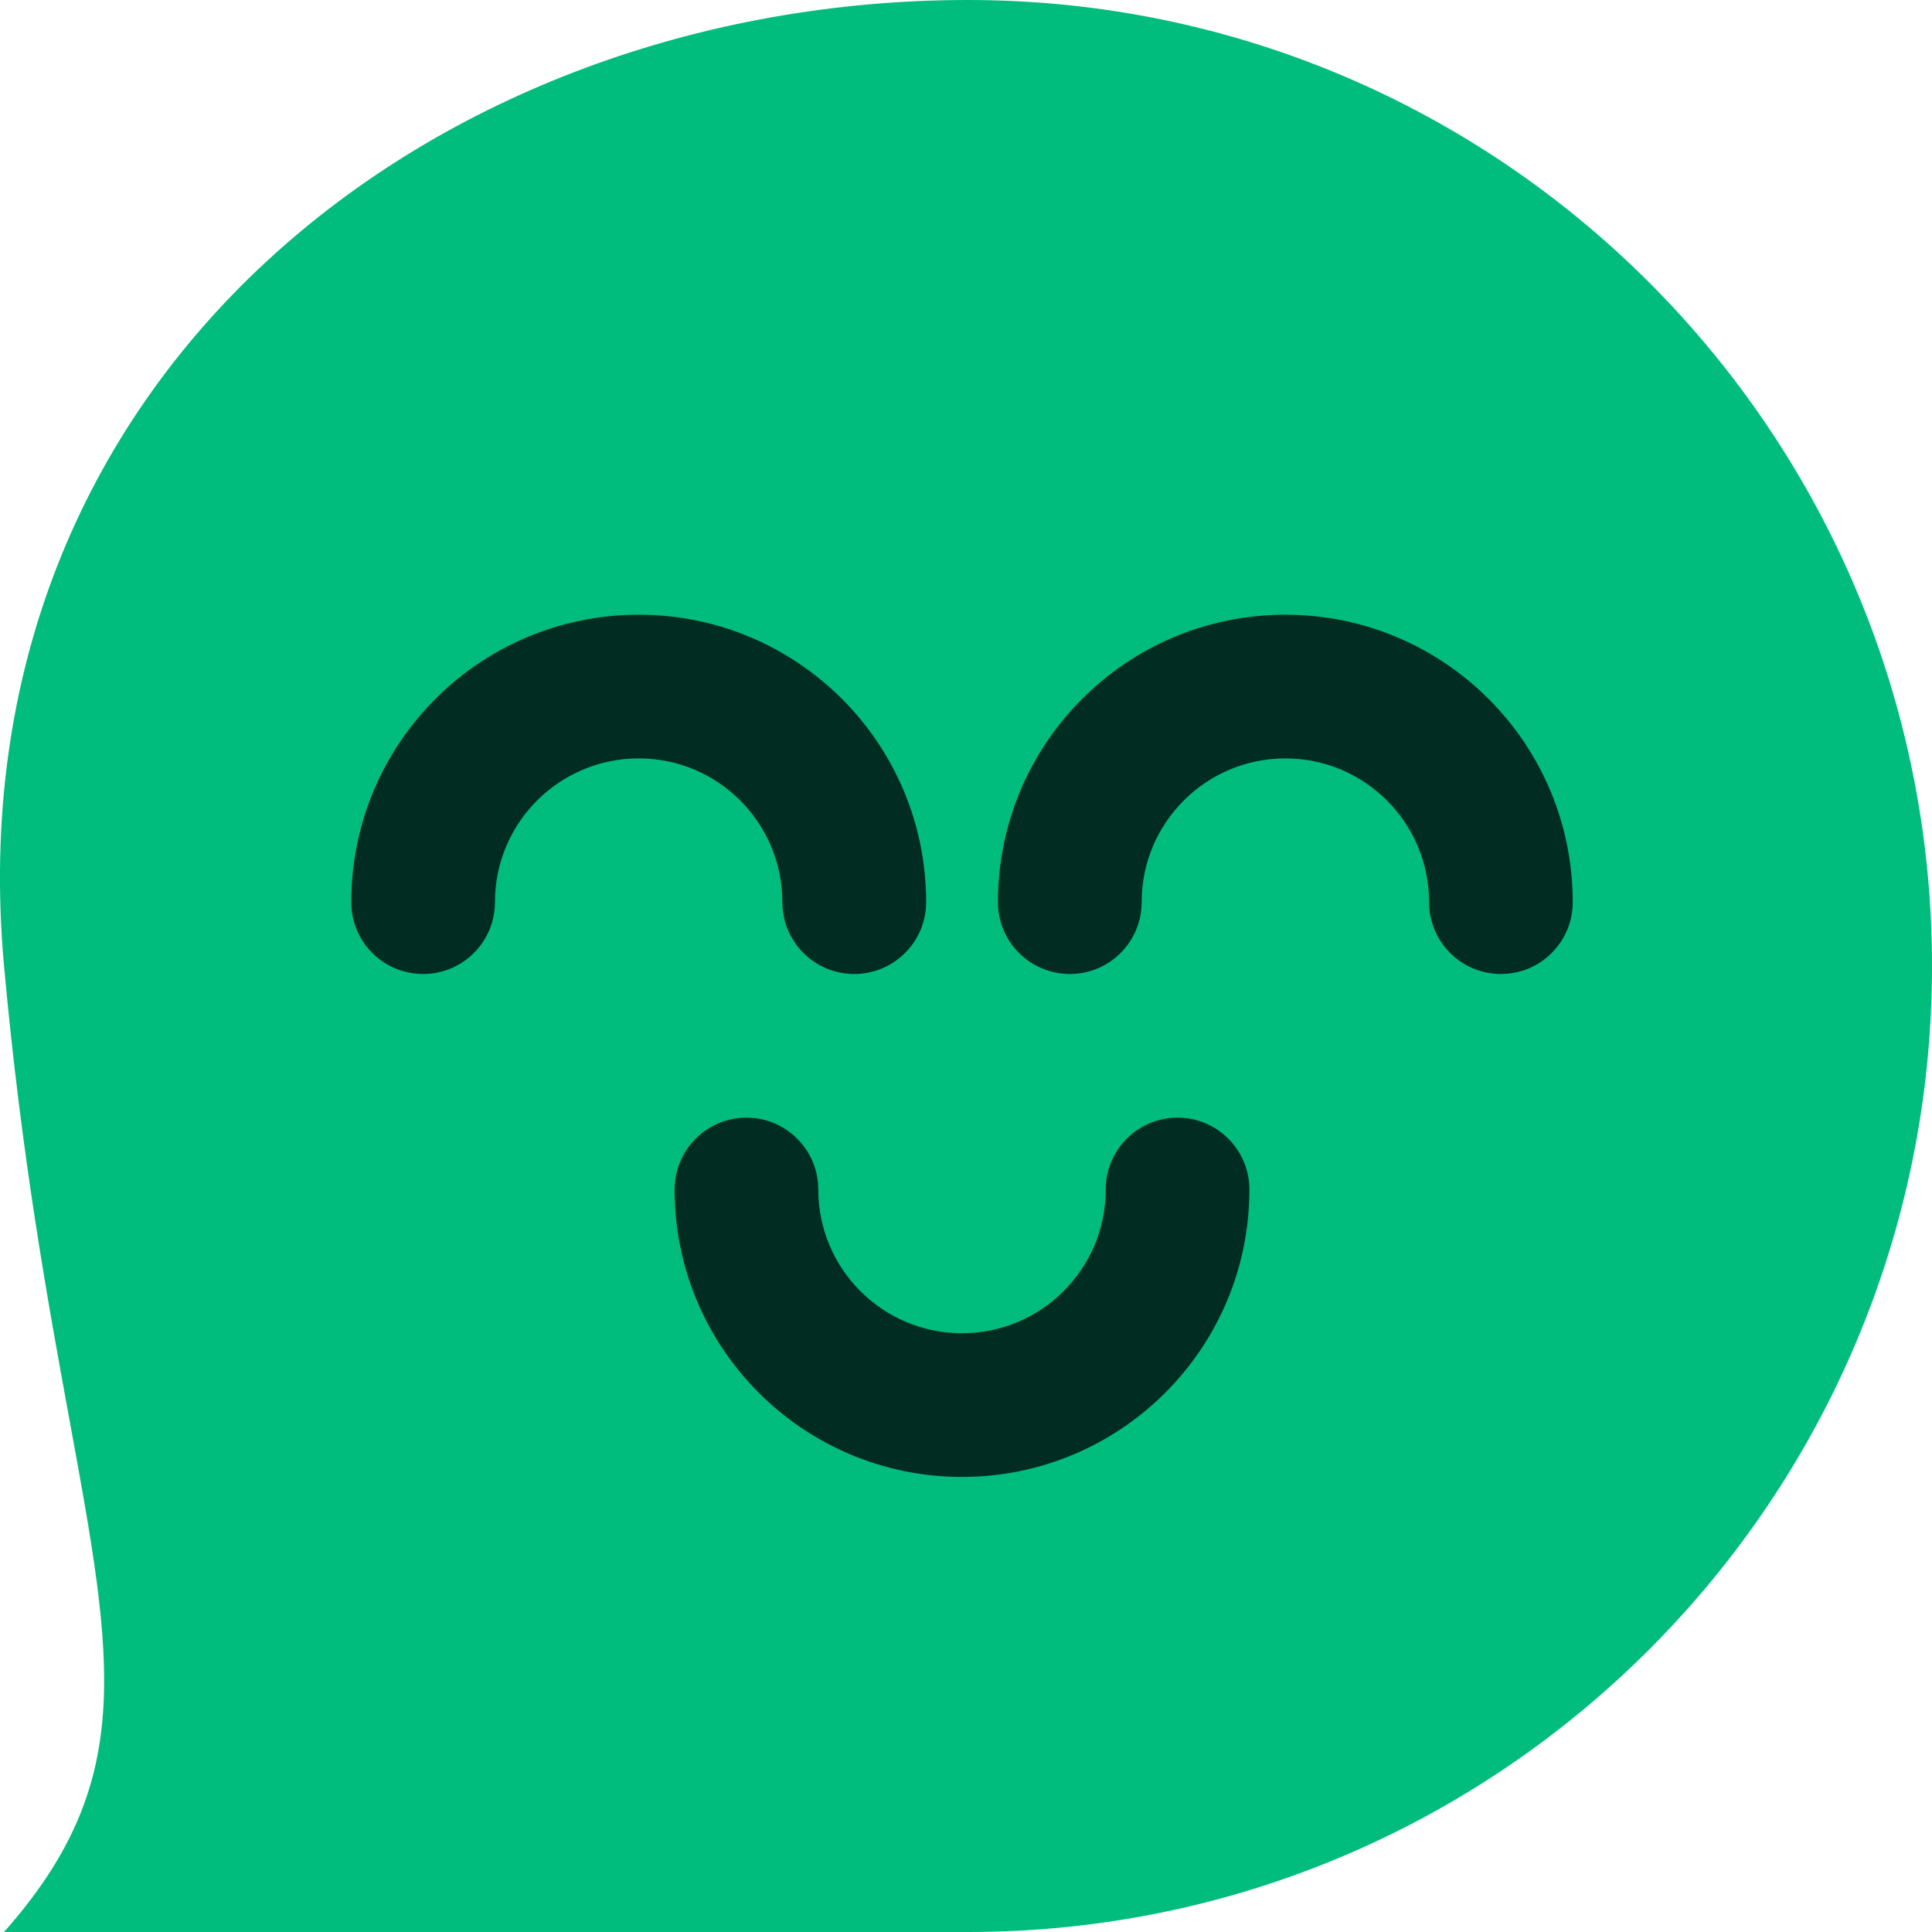
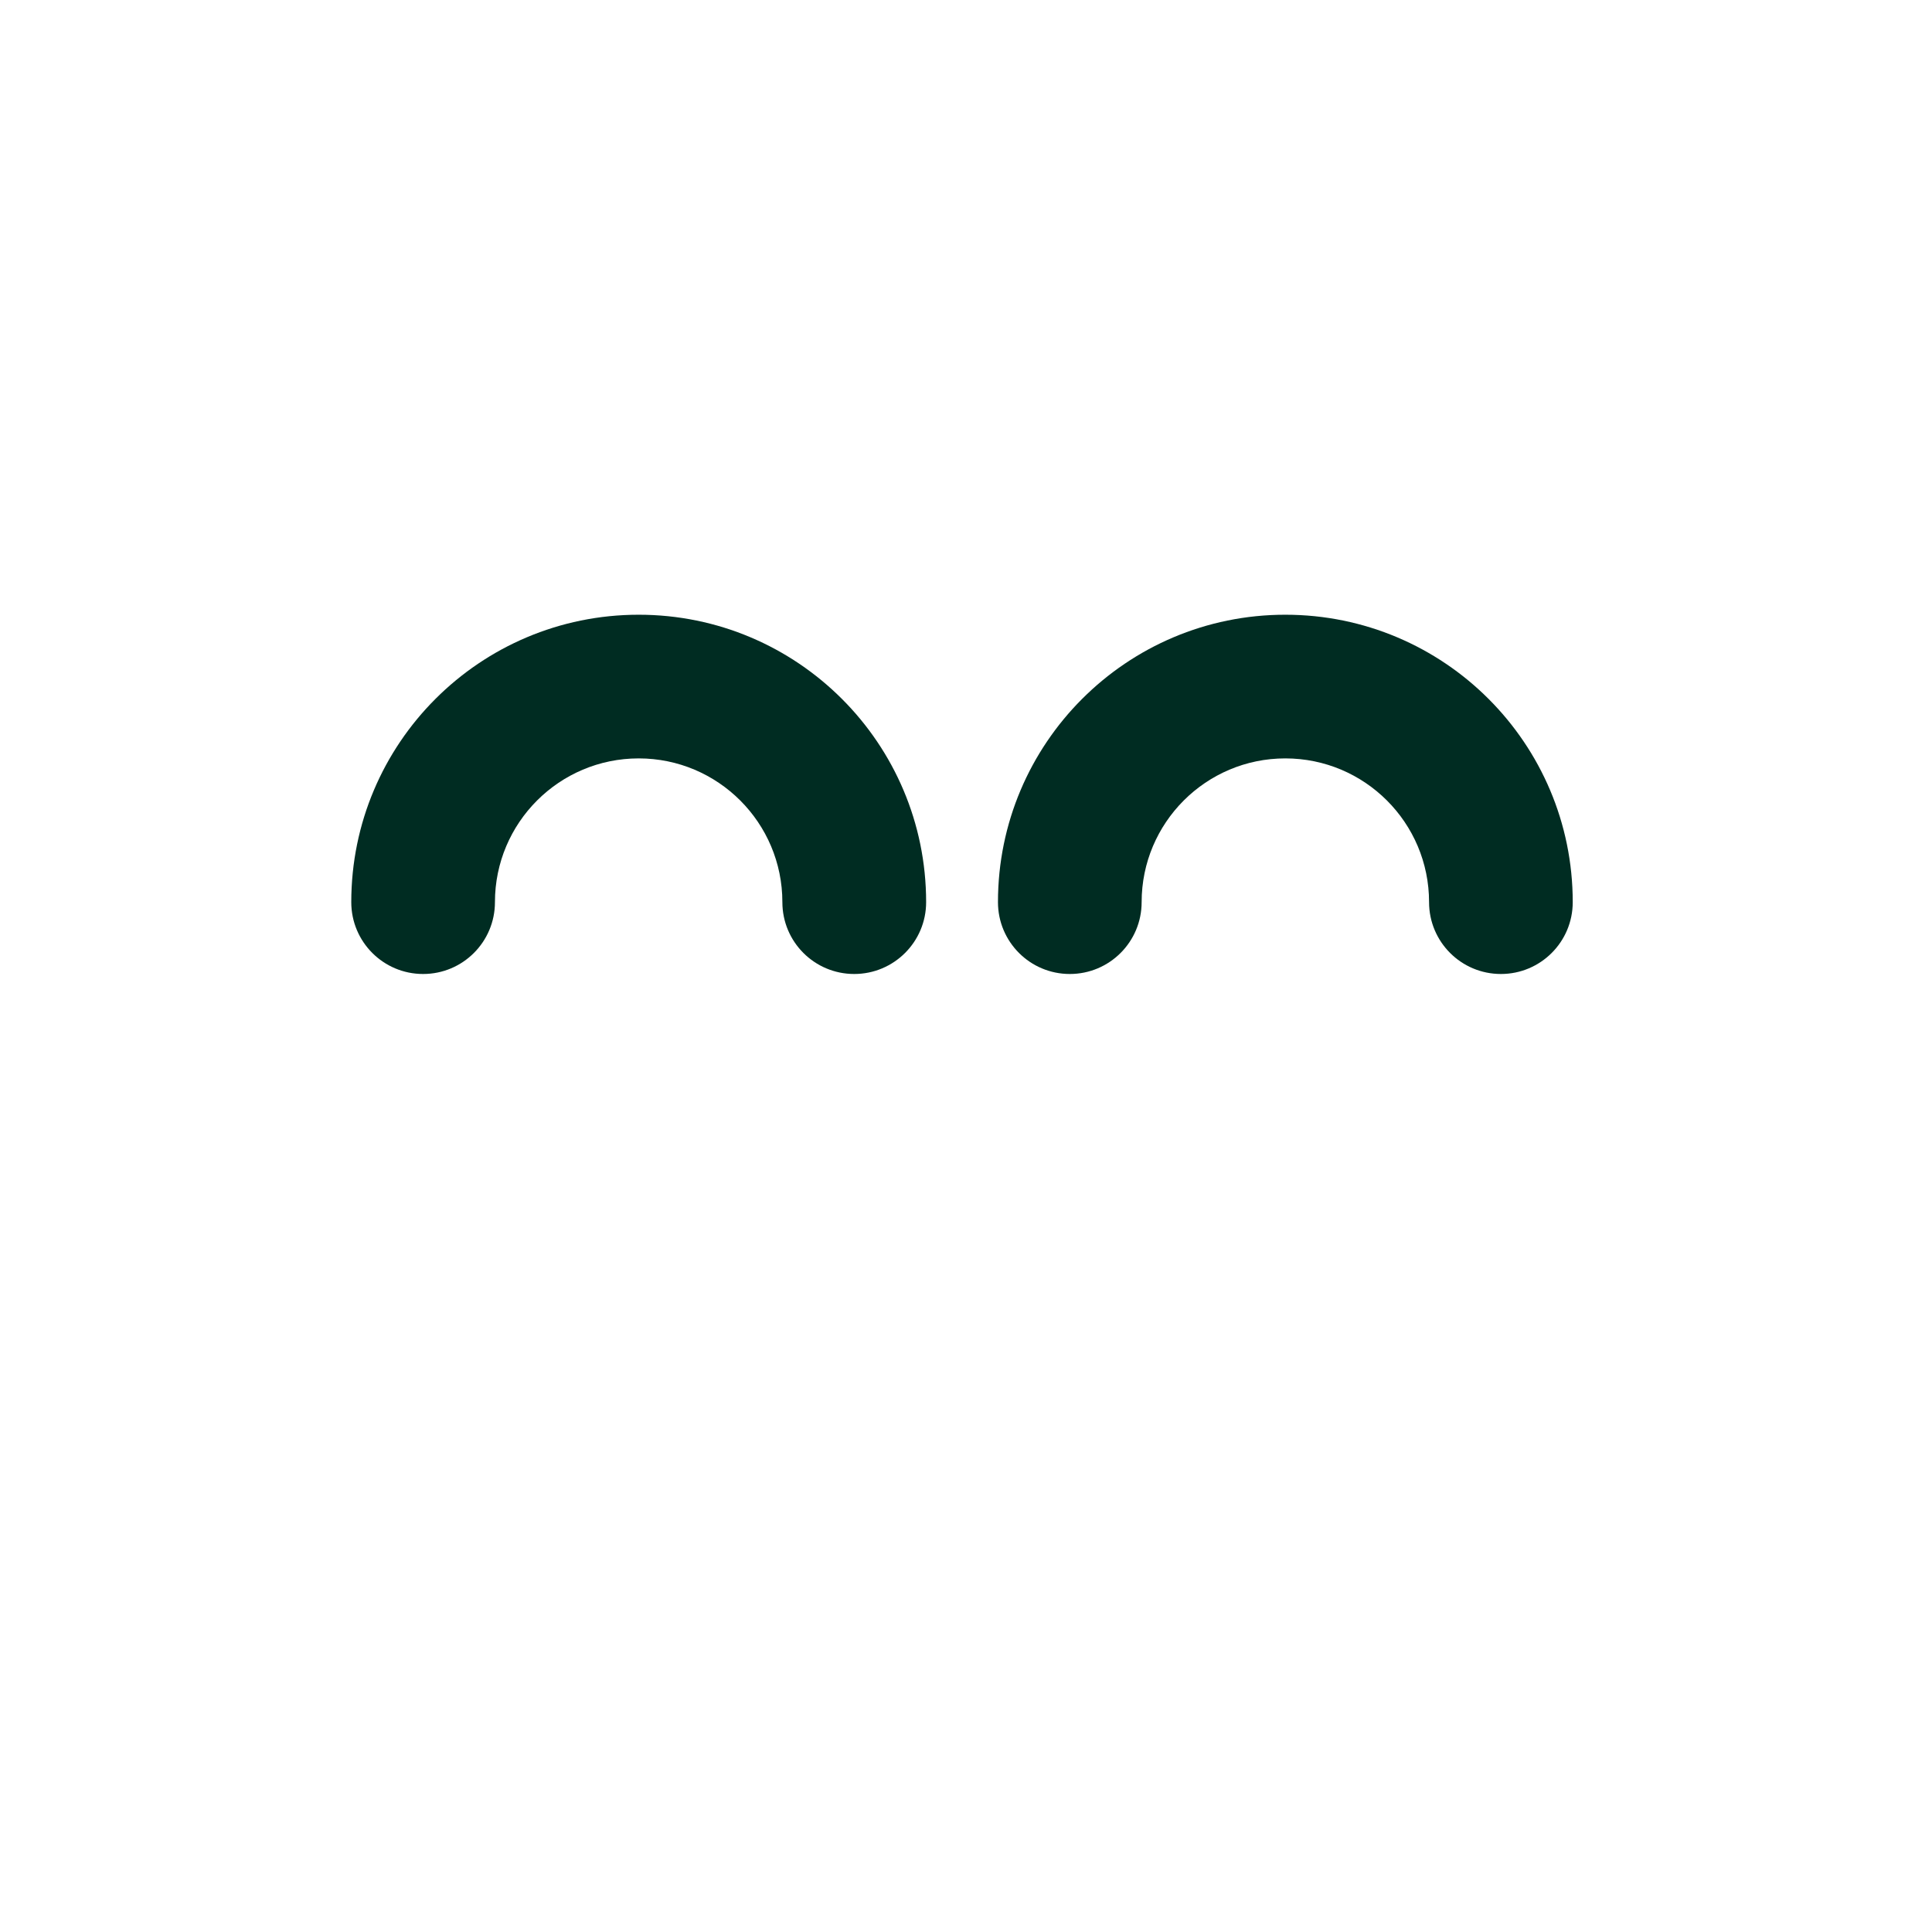
<svg xmlns="http://www.w3.org/2000/svg" width="22" height="22" viewBox="0 0 22 22" fill="none">
-   <path fill-rule="evenodd" clip-rule="evenodd" d="M11.023 22C17.085 22 22 17.075 22 11C22 4.925 17.085 0 11.023 0C4.961 0 -0.564 4.278 0.046 11C0.244 13.184 0.549 14.845 0.793 16.178C1.301 18.947 1.55 20.302 0.046 22H11.023Z" fill="#00BC7D" />
-   <path d="M10.954 15.182C11.858 15.182 12.591 14.449 12.591 13.546C12.591 13.094 12.957 12.727 13.409 12.727C13.861 12.727 14.227 13.094 14.227 13.546C14.227 15.353 12.762 16.818 10.954 16.818C9.147 16.818 7.682 15.353 7.682 13.546C7.682 13.094 8.048 12.727 8.5 12.727C8.952 12.727 9.318 13.094 9.318 13.546C9.318 14.449 10.051 15.182 10.954 15.182Z" fill="#002C22" />
  <path d="M14.636 8.636C13.733 8.636 13 9.369 13 10.273C13 10.725 12.634 11.091 12.182 11.091C11.73 11.091 11.364 10.725 11.364 10.273C11.364 8.465 12.829 7 14.636 7C16.444 7 17.909 8.465 17.909 10.273C17.909 10.725 17.543 11.091 17.091 11.091C16.639 11.091 16.273 10.725 16.273 10.273C16.273 9.369 15.54 8.636 14.636 8.636Z" fill="#002C22" />
  <path d="M7.273 8.636C6.369 8.636 5.636 9.369 5.636 10.273C5.636 10.725 5.27 11.091 4.818 11.091C4.366 11.091 4 10.725 4 10.273C4 8.465 5.465 7 7.273 7C9.08 7 10.546 8.465 10.546 10.273C10.546 10.725 10.179 11.091 9.727 11.091C9.275 11.091 8.909 10.725 8.909 10.273C8.909 9.369 8.176 8.636 7.273 8.636Z" fill="#002C22" />
</svg>